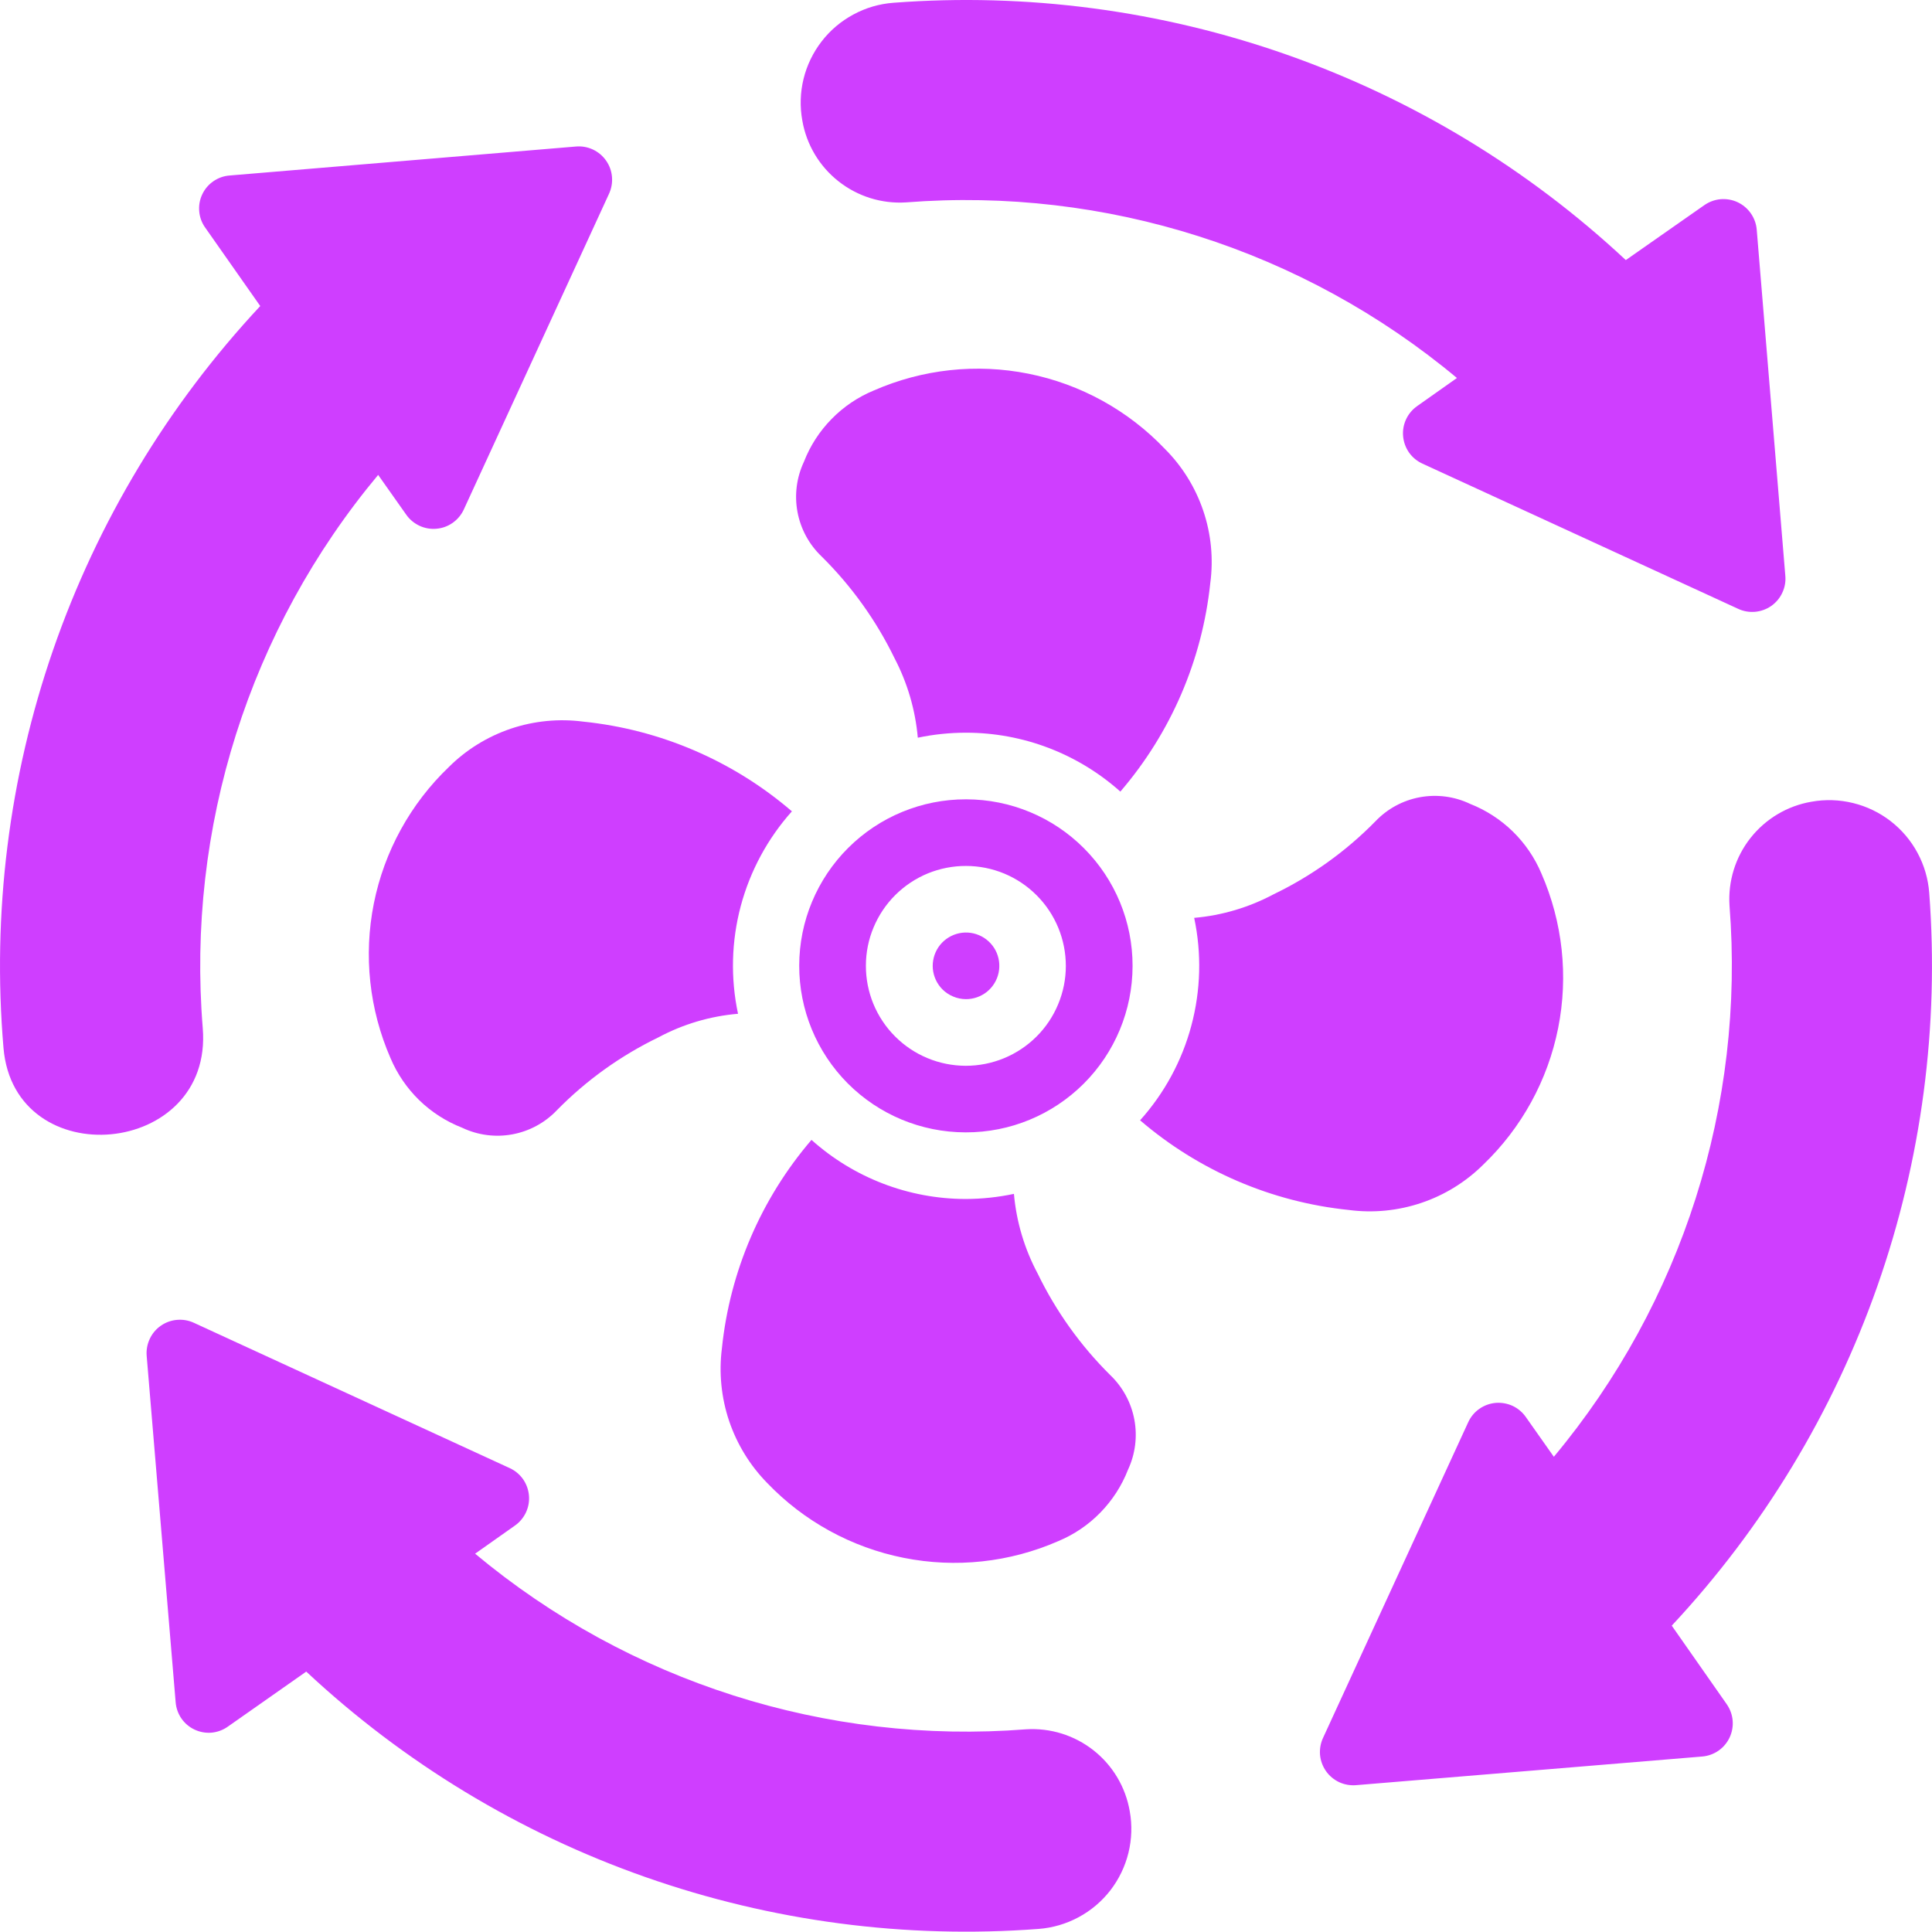
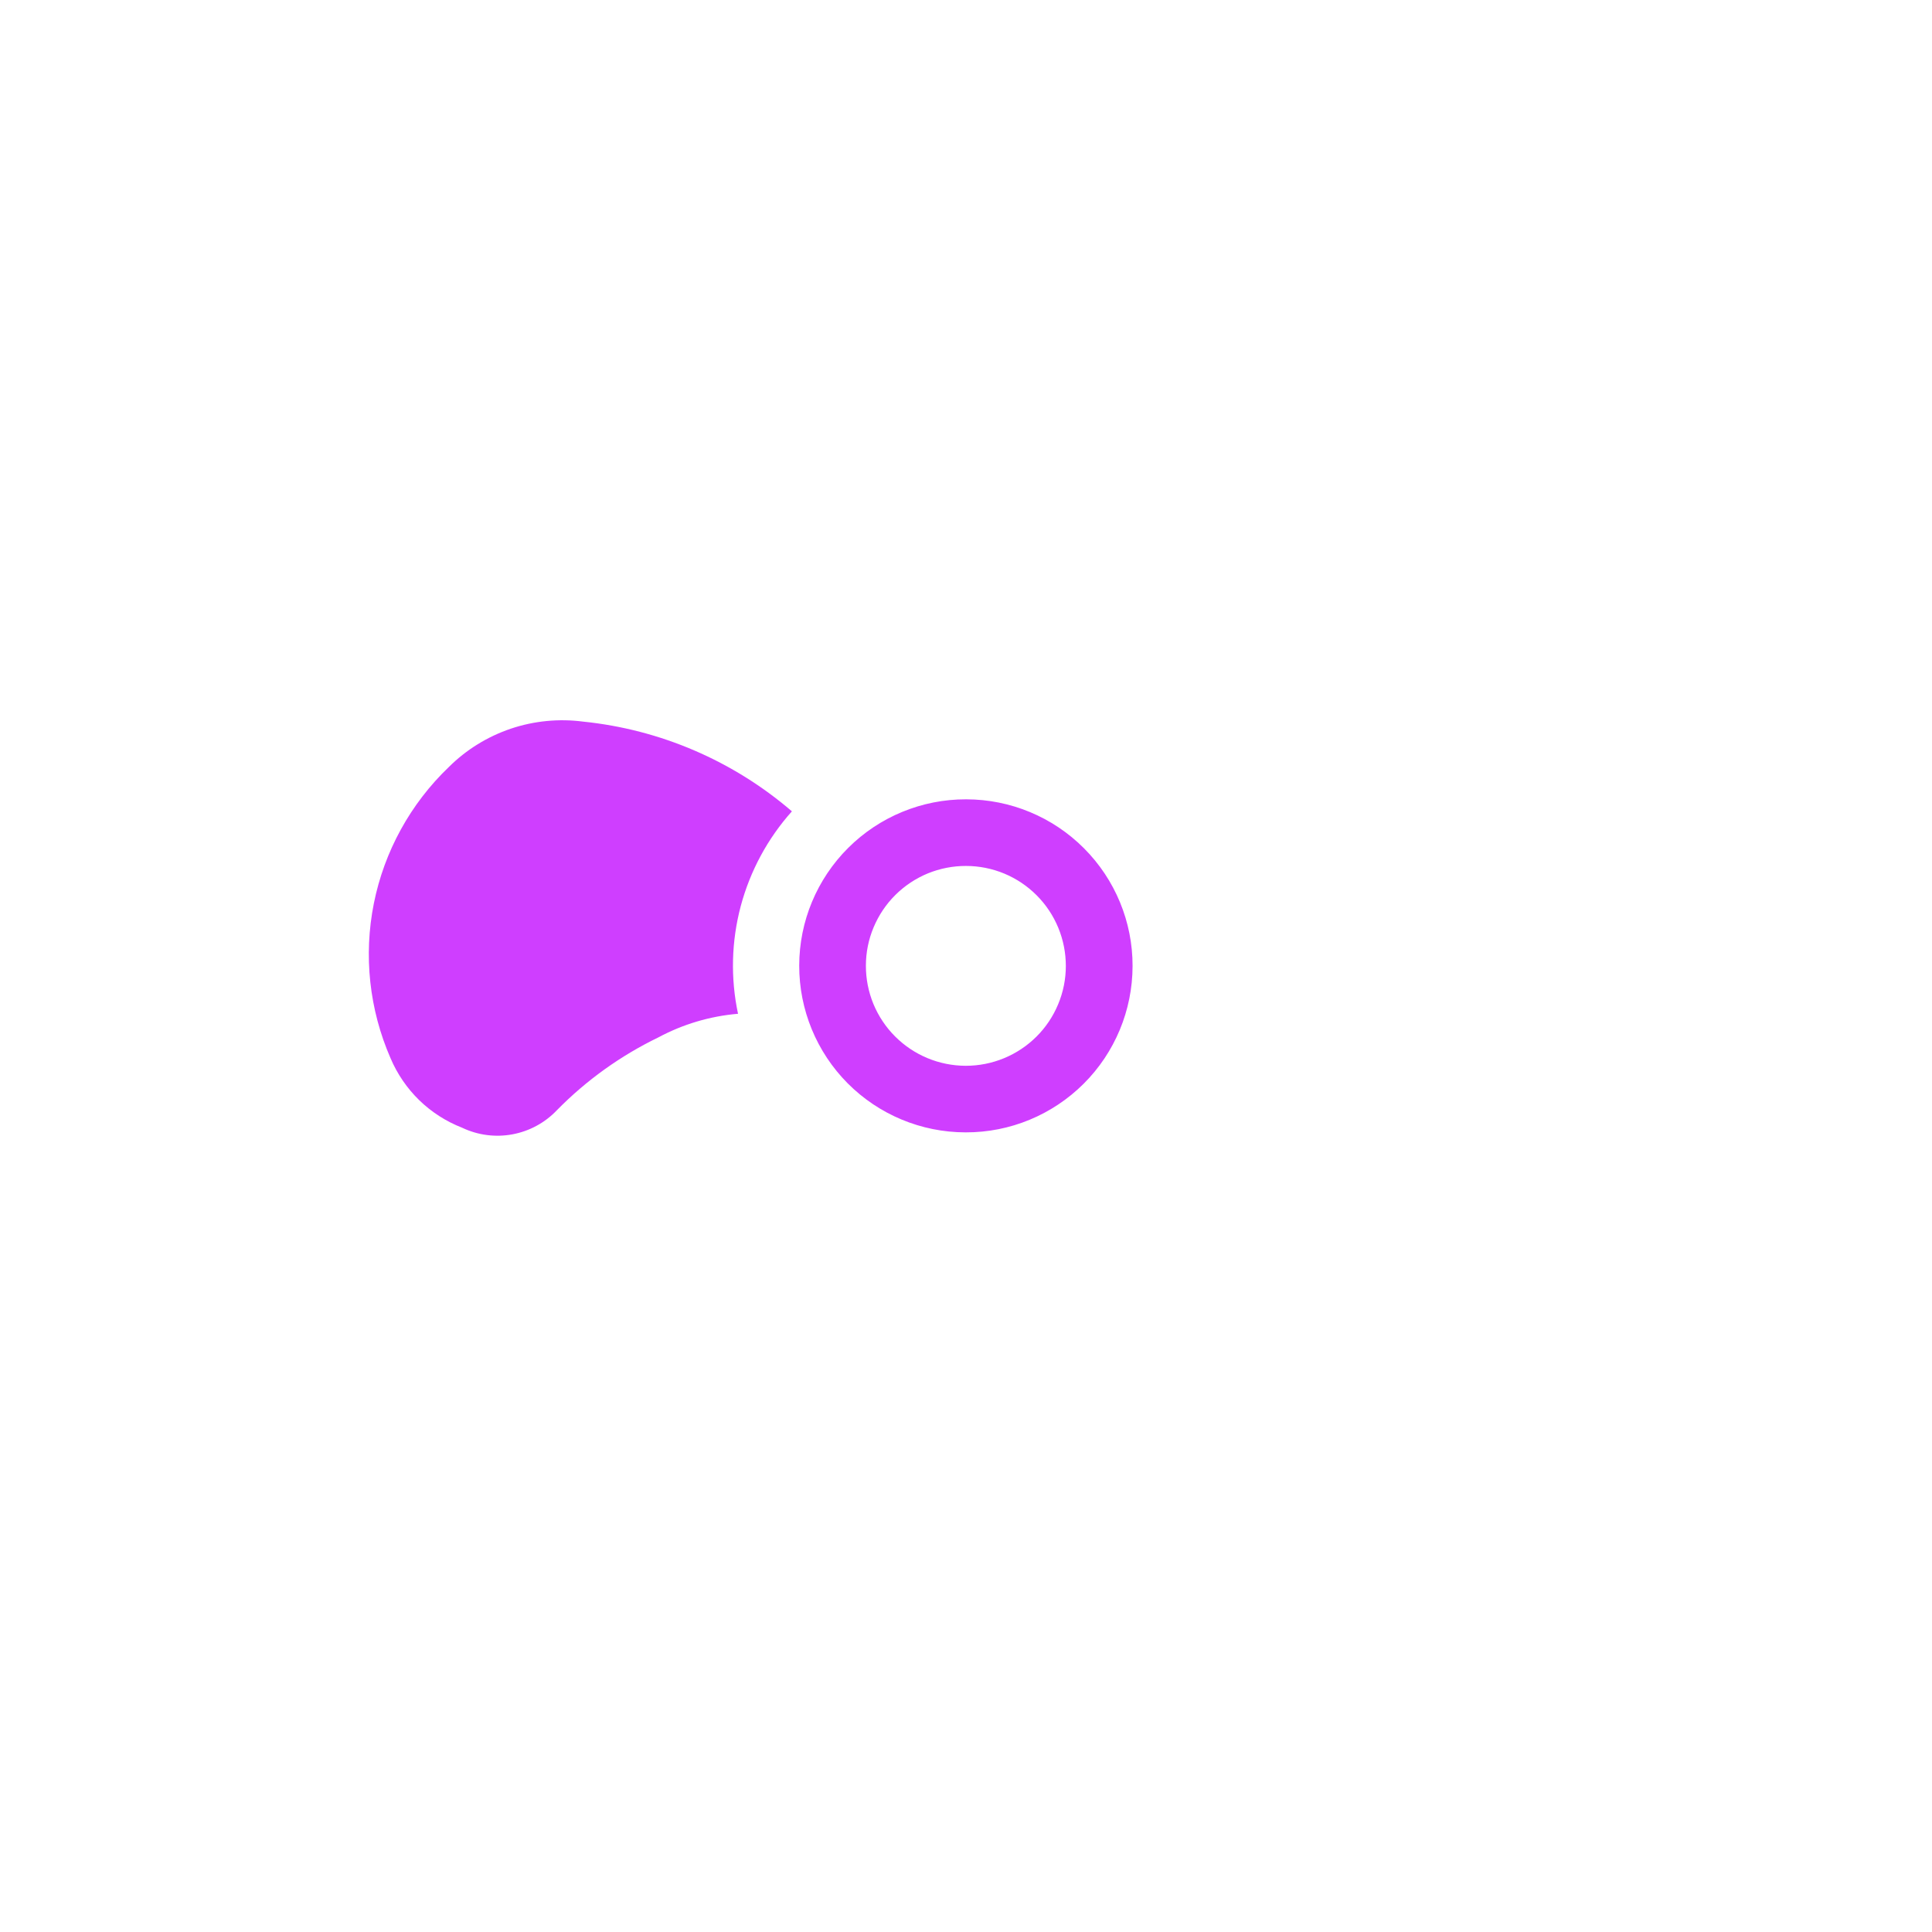
<svg xmlns="http://www.w3.org/2000/svg" width="37" height="37" viewBox="0 0 37 37" fill="none">
  <path d="M18.49 21.686H18.497C19.343 21.688 20.154 21.352 20.753 20.755C21.352 20.158 21.689 19.347 21.69 18.501C21.692 17.655 21.357 16.844 20.759 16.245C20.162 15.646 19.351 15.309 18.505 15.308H18.501C17.655 15.306 16.843 15.641 16.244 16.238C15.645 16.835 15.307 17.645 15.306 18.491C15.304 19.337 15.639 20.149 16.235 20.748C16.832 21.347 17.643 21.685 18.489 21.686H18.49ZM18.501 16.584C18.752 16.584 19.001 16.634 19.233 16.73C19.465 16.827 19.676 16.968 19.853 17.146C20.031 17.324 20.171 17.535 20.267 17.767C20.363 18 20.412 18.248 20.412 18.5C20.412 18.751 20.362 19 20.265 19.232C20.169 19.464 20.028 19.675 19.85 19.852C19.672 20.029 19.461 20.17 19.228 20.266C18.996 20.362 18.747 20.411 18.496 20.411H18.491C18.24 20.41 17.991 20.36 17.759 20.263C17.527 20.166 17.317 20.025 17.14 19.847C16.962 19.669 16.822 19.457 16.726 19.225C16.631 18.993 16.582 18.744 16.583 18.492C16.583 18.241 16.633 17.992 16.73 17.761C16.827 17.529 16.968 17.318 17.146 17.141C17.325 16.963 17.536 16.823 17.768 16.727C18.001 16.632 18.25 16.583 18.501 16.584ZM11.17 13.82C10.704 13.759 10.229 13.805 9.783 13.955C9.337 14.106 8.931 14.356 8.597 14.688C7.862 15.391 7.36 16.303 7.16 17.3C6.96 18.298 7.072 19.332 7.479 20.265C7.607 20.567 7.794 20.841 8.029 21.07C8.265 21.299 8.544 21.478 8.85 21.597C9.464 21.89 10.197 21.755 10.666 21.261C11.229 20.688 11.886 20.217 12.609 19.867C13.081 19.614 13.6 19.46 14.134 19.415C13.989 18.733 14.007 18.027 14.186 17.353C14.366 16.68 14.701 16.058 15.166 15.538C14.041 14.571 12.646 13.971 11.17 13.82Z" fill="#CF3EFF" />
-   <path d="M18.495 19.135C18.642 19.136 18.786 19.086 18.901 18.994C19.016 18.901 19.095 18.771 19.125 18.627C19.155 18.482 19.134 18.332 19.066 18.201C18.997 18.07 18.885 17.967 18.75 17.91C18.614 17.852 18.462 17.843 18.32 17.885C18.179 17.927 18.056 18.016 17.973 18.138C17.89 18.261 17.852 18.408 17.865 18.555C17.879 18.702 17.943 18.84 18.046 18.945C18.105 19.004 18.175 19.052 18.253 19.084C18.33 19.117 18.413 19.134 18.497 19.135H18.495ZM25.828 23.172C26.296 23.234 26.771 23.188 27.219 23.037C27.666 22.887 28.073 22.635 28.407 22.303C29.141 21.599 29.641 20.688 29.84 19.691C30.039 18.694 29.927 17.661 29.52 16.729C29.393 16.427 29.206 16.153 28.972 15.924C28.737 15.695 28.459 15.515 28.154 15.395C27.855 15.252 27.518 15.208 27.192 15.268C26.866 15.328 26.568 15.49 26.34 15.73C25.777 16.304 25.118 16.776 24.394 17.125C23.922 17.377 23.403 17.532 22.87 17.578C23.015 18.26 22.996 18.967 22.816 19.641C22.637 20.314 22.3 20.936 21.834 21.455C22.959 22.421 24.353 23.02 25.828 23.172ZM14.693 28.401C15.396 29.135 16.308 29.635 17.305 29.834C18.302 30.034 19.336 29.922 20.268 29.514C20.571 29.388 20.845 29.202 21.074 28.967C21.303 28.732 21.483 28.454 21.602 28.148C21.742 27.848 21.785 27.512 21.724 27.186C21.663 26.861 21.501 26.562 21.262 26.334C20.692 25.769 20.222 25.111 19.872 24.389C19.62 23.917 19.465 23.398 19.418 22.864C19.115 22.928 18.806 22.961 18.497 22.962H18.487C17.4 22.959 16.351 22.556 15.541 21.83C14.576 22.956 13.977 24.349 13.825 25.824C13.766 26.291 13.813 26.765 13.963 27.212C14.114 27.658 14.363 28.065 14.693 28.401ZM17.13 12.603C17.378 13.077 17.53 13.595 17.577 14.128C17.88 14.064 18.19 14.032 18.5 14.032H18.505C19.594 14.033 20.644 14.435 21.456 15.16C22.422 14.036 23.023 12.644 23.178 11.169C23.241 10.702 23.195 10.226 23.043 9.779C22.892 9.333 22.64 8.927 22.306 8.594C21.604 7.858 20.693 7.357 19.697 7.157C18.7 6.957 17.666 7.07 16.735 7.478C16.431 7.603 16.156 7.789 15.926 8.024C15.695 8.259 15.515 8.538 15.396 8.844C15.255 9.144 15.212 9.481 15.273 9.806C15.334 10.132 15.496 10.43 15.736 10.658C16.307 11.223 16.779 11.881 17.13 12.603ZM3.883 19.69C3.57 15.854 4.776 12.049 7.242 9.095L7.778 9.854C7.842 9.947 7.93 10.02 8.031 10.068C8.133 10.116 8.246 10.136 8.358 10.126C8.47 10.117 8.577 10.078 8.669 10.013C8.761 9.948 8.835 9.86 8.882 9.758L11.663 3.712C11.71 3.61 11.73 3.498 11.72 3.387C11.711 3.275 11.672 3.168 11.608 3.077C11.544 2.985 11.457 2.912 11.356 2.864C11.255 2.817 11.143 2.796 11.031 2.806L4.398 3.361C4.286 3.369 4.178 3.408 4.085 3.472C3.993 3.536 3.919 3.623 3.872 3.725C3.824 3.827 3.805 3.94 3.816 4.052C3.826 4.164 3.866 4.271 3.932 4.362L4.984 5.861C3.217 7.754 1.865 9.997 1.018 12.444C0.171 14.892 -0.153 17.49 0.067 20.07C0.275 22.508 4.085 22.165 3.883 19.69ZM33.122 17.342C33.422 21.165 32.215 24.954 29.758 27.899L29.223 27.14C29.159 27.047 29.071 26.973 28.97 26.925C28.868 26.878 28.755 26.858 28.643 26.867C28.531 26.877 28.424 26.916 28.331 26.981C28.239 27.045 28.166 27.133 28.119 27.235L25.338 33.282C25.291 33.383 25.271 33.495 25.28 33.607C25.29 33.718 25.329 33.825 25.393 33.917C25.457 34.009 25.544 34.082 25.645 34.13C25.746 34.177 25.858 34.197 25.97 34.188L32.603 33.639C32.715 33.629 32.822 33.59 32.913 33.526C33.005 33.462 33.078 33.374 33.125 33.273C33.172 33.171 33.192 33.059 33.182 32.948C33.172 32.836 33.133 32.73 33.069 32.638L32.016 31.133C33.764 29.261 35.104 27.048 35.953 24.633C36.801 22.218 37.14 19.653 36.947 17.1C36.927 16.832 36.851 16.571 36.723 16.334C36.596 16.097 36.42 15.89 36.207 15.725C35.995 15.561 35.75 15.443 35.488 15.379C35.227 15.315 34.956 15.306 34.691 15.354C34.23 15.433 33.815 15.68 33.525 16.047C33.235 16.414 33.092 16.876 33.122 17.342ZM15.365 2.307C15.444 2.768 15.691 3.183 16.058 3.472C16.425 3.762 16.886 3.906 17.352 3.876C21.173 3.577 24.959 4.784 27.902 7.239L27.143 7.775C27.051 7.839 26.977 7.926 26.929 8.028C26.881 8.13 26.861 8.242 26.871 8.354C26.881 8.466 26.92 8.574 26.984 8.666C27.049 8.758 27.137 8.831 27.239 8.878L33.286 11.659C33.387 11.707 33.499 11.726 33.61 11.717C33.722 11.707 33.829 11.669 33.921 11.605C34.012 11.541 34.086 11.454 34.133 11.352C34.181 11.251 34.201 11.139 34.191 11.028L33.643 4.394C33.633 4.283 33.594 4.176 33.529 4.084C33.465 3.993 33.378 3.92 33.276 3.872C33.175 3.825 33.063 3.806 32.951 3.815C32.84 3.825 32.733 3.864 32.641 3.928L31.136 4.981C29.266 3.234 27.054 1.894 24.64 1.046C22.226 0.198 19.662 -0.141 17.11 0.053C16.842 0.073 16.581 0.149 16.345 0.277C16.108 0.404 15.9 0.579 15.736 0.792C15.572 1.004 15.453 1.249 15.389 1.51C15.325 1.771 15.317 2.043 15.365 2.307ZM9.762 28.116L3.715 25.334C3.614 25.287 3.502 25.267 3.39 25.277C3.279 25.286 3.172 25.325 3.08 25.389C2.988 25.453 2.915 25.54 2.868 25.641C2.82 25.743 2.8 25.855 2.809 25.966L3.364 32.6C3.373 32.712 3.411 32.819 3.475 32.912C3.539 33.004 3.627 33.078 3.729 33.125C3.831 33.173 3.944 33.192 4.055 33.182C4.167 33.171 4.274 33.131 4.366 33.065L5.865 32.013C7.735 33.76 9.947 35.1 12.361 35.948C14.775 36.796 17.339 37.134 19.891 36.941C20.159 36.921 20.42 36.844 20.656 36.717C20.893 36.59 21.1 36.414 21.265 36.202C21.429 35.989 21.547 35.745 21.611 35.484C21.675 35.223 21.684 34.951 21.636 34.687C21.557 34.227 21.311 33.812 20.944 33.522C20.578 33.233 20.118 33.089 19.652 33.118C15.83 33.418 12.042 32.211 9.099 29.755L9.858 29.219C9.95 29.155 10.024 29.068 10.072 28.966C10.12 28.864 10.14 28.752 10.13 28.64C10.12 28.527 10.081 28.42 10.017 28.328C9.952 28.236 9.864 28.163 9.762 28.116Z" fill="#CF3EFF" />
</svg>